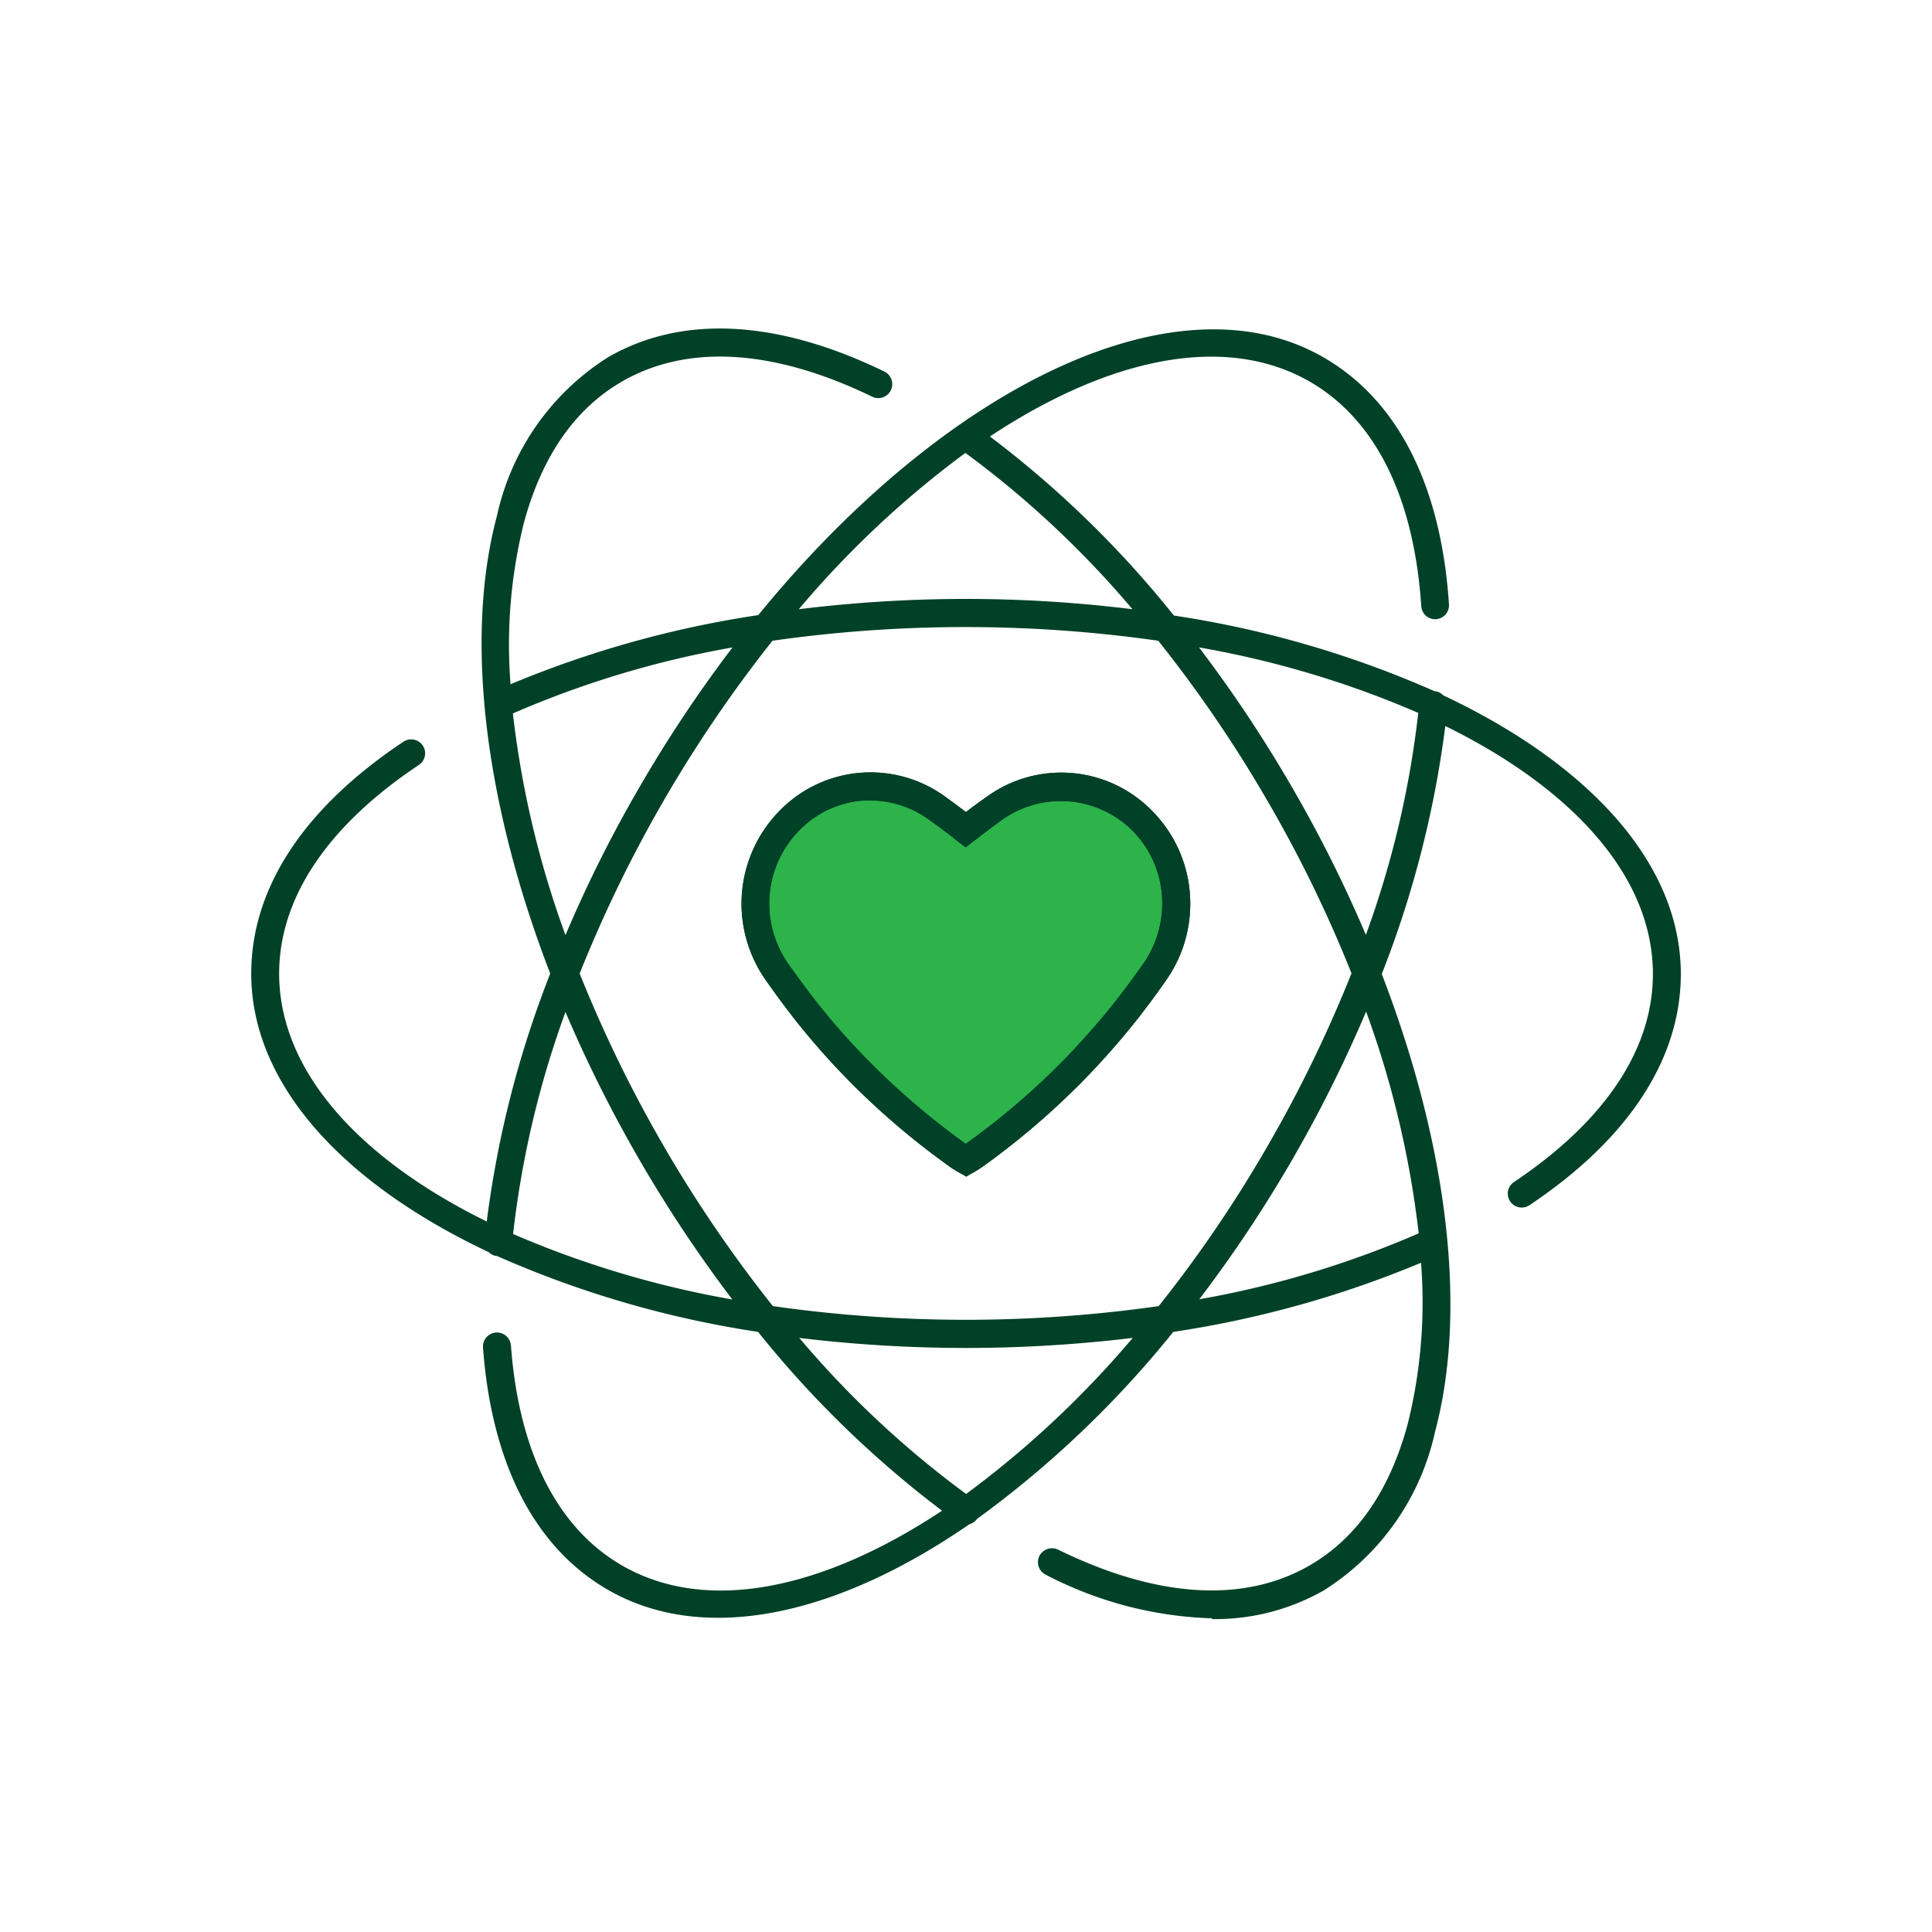
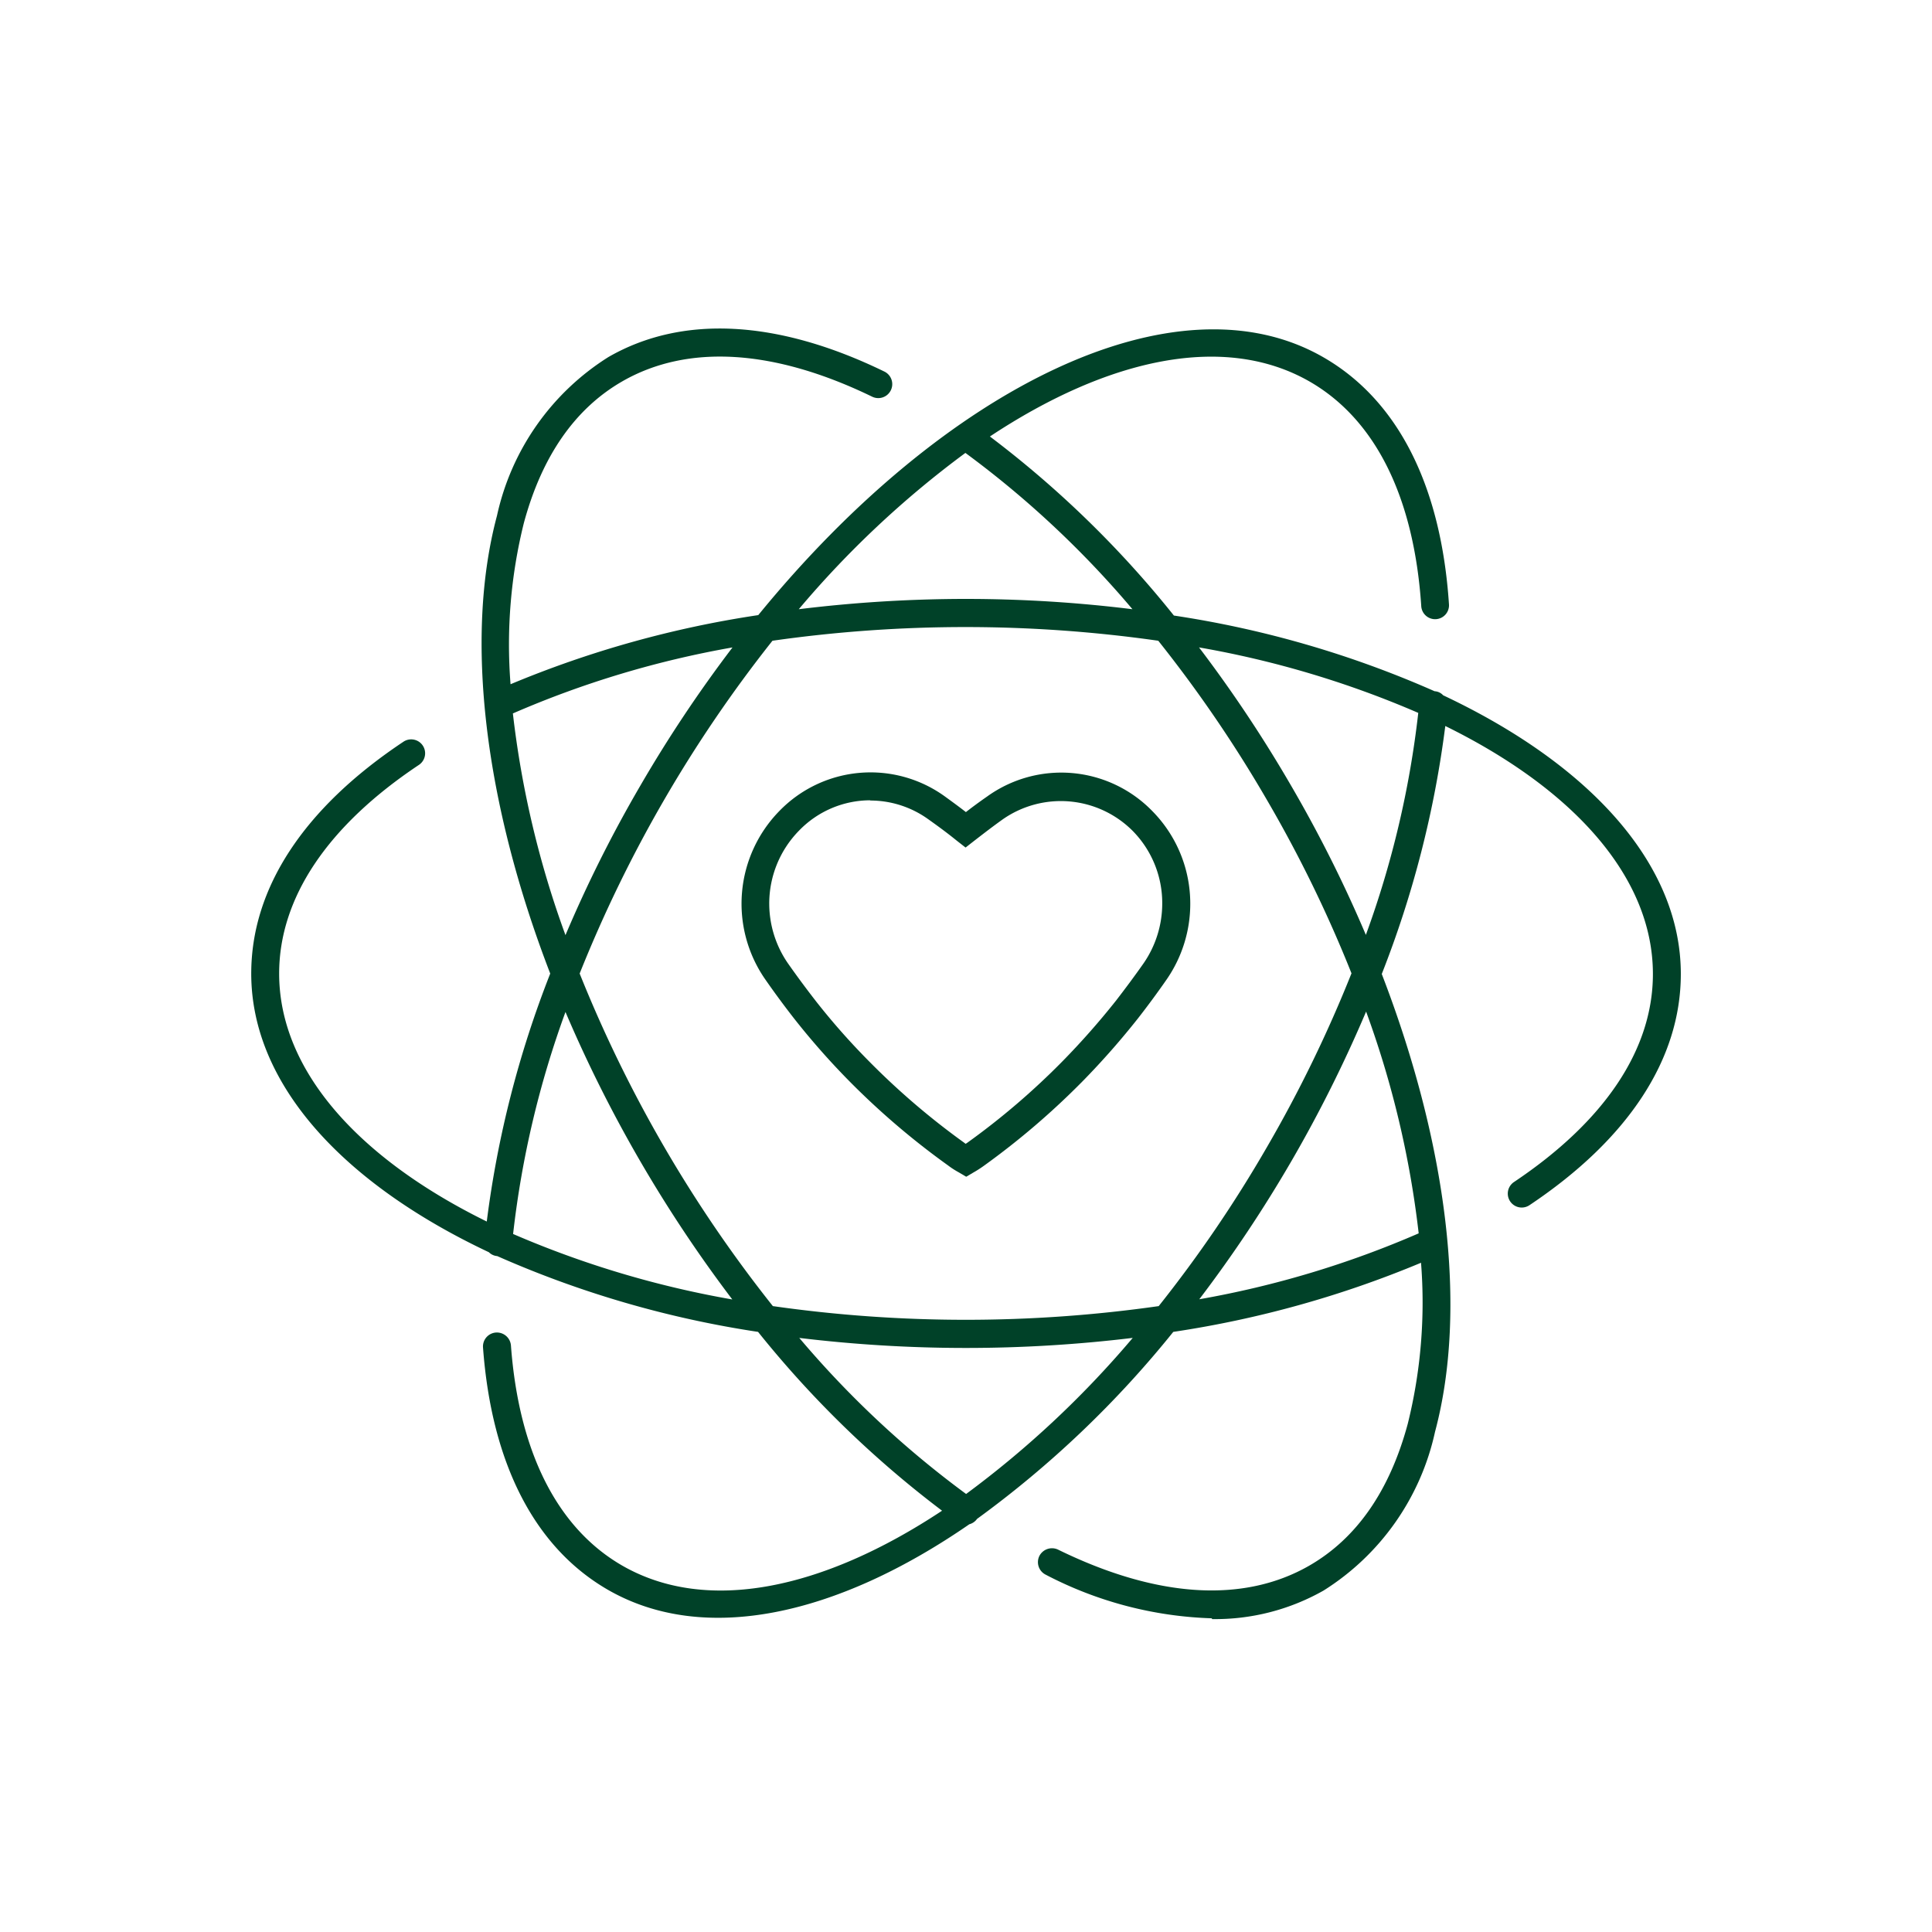
<svg xmlns="http://www.w3.org/2000/svg" width="100" height="100" viewBox="0 0 100 100">
  <g id="Icon-Enhanced-Lifestyle" transform="translate(-660 -1197)">
    <path id="Path_817" data-name="Path 817" d="M0,0H100V100H0Z" transform="translate(660 1197)" fill="none" />
    <g id="VIP_Icons-13" data-name="VIP Icons-13" transform="translate(656.28 1194.038)">
      <g id="Group_2202" data-name="Group 2202" transform="translate(42.102 42.941)">
-         <path id="Path_716" data-name="Path 716" d="M60.225,43.078A5.929,5.929,0,0,0,56.013,41.3a5.849,5.849,0,0,0-3.423,1.111c-.511.367-1.011.745-1.511,1.134-.489-.389-1-.767-1.5-1.134A5.849,5.849,0,0,0,46.156,41.3a5.929,5.929,0,0,0-4.212,1.778,6.141,6.141,0,0,0-.656,7.779c.467.678.956,1.345,1.467,1.989a39.6,39.6,0,0,0,2.778,3.167,37.5,37.5,0,0,0,5.056,4.323,3.845,3.845,0,0,0,.5.322c.167-.1.333-.2.5-.322a39.171,39.171,0,0,0,5.056-4.323,37.756,37.756,0,0,0,2.778-3.167c.5-.645,1-1.311,1.467-1.989a6.141,6.141,0,0,0-.656-7.779" transform="translate(-39.489 -40.567)" fill="#2cb34a" />
        <path id="Path_717" data-name="Path 717" d="M51.162,61.554l-.356-.211a4.47,4.47,0,0,1-.567-.367,39.562,39.562,0,0,1-5.145-4.4,38.431,38.431,0,0,1-2.834-3.223c-.511-.656-1.011-1.334-1.489-2.023a6.861,6.861,0,0,1,.745-8.69,6.57,6.57,0,0,1,8.568-.756c.367.267.733.533,1.089.811.356-.278.722-.545,1.089-.8a6.57,6.57,0,0,1,8.568.756h0a6.815,6.815,0,0,1,1.956,4.79,6.887,6.887,0,0,1-1.211,3.9c-.478.689-.978,1.367-1.489,2.023a40.815,40.815,0,0,1-2.834,3.223A39.771,39.771,0,0,1,52.106,61a5.877,5.877,0,0,1-.556.356l-.356.211Zm-4.934-19.47a5.13,5.13,0,0,0-3.689,1.567,5.386,5.386,0,0,0-1.545,3.778,5.447,5.447,0,0,0,.956,3.078c.467.667.945,1.311,1.445,1.956a35.668,35.668,0,0,0,2.734,3.1,38.43,38.43,0,0,0,4.956,4.245.47.47,0,0,0,.078.056c.022-.011.044-.033.067-.044A37.878,37.878,0,0,0,56.2,55.564a39.816,39.816,0,0,0,2.734-3.1c.489-.633.978-1.289,1.445-1.956a5.447,5.447,0,0,0,.956-3.078,5.32,5.32,0,0,0-1.545-3.778,5.253,5.253,0,0,0-6.7-.589c-.5.356-.989.733-1.478,1.111l-.456.356-.456-.356c-.478-.389-.978-.756-1.478-1.111a5.136,5.136,0,0,0-3-.967Z" transform="translate(-39.56 -40.64)" fill="#004128" />
      </g>
-       <path id="Path_718" data-name="Path 718" d="M51.162,61.443a.689.689,0,0,1-.356-.1,4.47,4.47,0,0,1-.567-.367,39.562,39.562,0,0,1-5.145-4.4,38.431,38.431,0,0,1-2.834-3.223c-.511-.656-1.011-1.334-1.489-2.023a6.861,6.861,0,0,1,.745-8.69,6.57,6.57,0,0,1,8.568-.756c.367.267.733.533,1.089.811.356-.278.722-.545,1.089-.8a6.57,6.57,0,0,1,8.568.756h0a6.815,6.815,0,0,1,1.956,4.79,6.887,6.887,0,0,1-1.211,3.9c-.478.689-.978,1.367-1.489,2.023a40.815,40.815,0,0,1-2.834,3.223A39.771,39.771,0,0,1,52.106,61a5.877,5.877,0,0,1-.556.356.689.689,0,0,1-.356.1ZM46.228,42.085a5.13,5.13,0,0,0-3.689,1.567,5.386,5.386,0,0,0-1.545,3.778,5.447,5.447,0,0,0,.956,3.078c.467.667.945,1.311,1.445,1.956a35.668,35.668,0,0,0,2.734,3.1,38.43,38.43,0,0,0,4.956,4.245.47.47,0,0,0,.078.056c.022-.011.044-.033.067-.044A37.878,37.878,0,0,0,56.2,55.564a39.816,39.816,0,0,0,2.734-3.1c.489-.633.978-1.289,1.445-1.956a5.447,5.447,0,0,0,.956-3.078,5.32,5.32,0,0,0-1.545-3.778,5.253,5.253,0,0,0-6.7-.589c-.5.356-.989.733-1.478,1.111a.719.719,0,0,1-.9,0c-.478-.389-.978-.756-1.478-1.111a5.136,5.136,0,0,0-3-.967Z" transform="translate(2.542 2.301)" fill="#004128" />
      <path id="Path_719" data-name="Path 719" d="M66.439,86.725a19.849,19.849,0,0,1-8.59-2.256.725.725,0,0,1-.333-.967.735.735,0,0,1,.967-.333c5.1,2.5,9.59,2.789,13,.833,2.456-1.411,4.167-3.878,5.1-7.334a26.051,26.051,0,0,0,.689-8.346A53.864,53.864,0,0,1,64.449,71.9,53.122,53.122,0,0,1,54.292,81.58a.716.716,0,0,1-.4.278c-6.857,4.734-13.713,6.256-18.692,3.4-3.789-2.178-6.034-6.512-6.479-12.546a.723.723,0,0,1,.667-.778.73.73,0,0,1,.778.667c.411,5.534,2.411,9.468,5.768,11.4,4.378,2.511,10.39,1.234,16.547-2.845A53.578,53.578,0,0,1,42.957,71.9a52.811,52.811,0,0,1-13.5-3.923.687.687,0,0,1-.433-.2c-7.546-3.556-12.3-8.7-12.3-14.424,0-4.423,2.723-8.568,7.879-12a.721.721,0,0,1,.8,1.2c-4.734,3.156-7.234,6.89-7.234,10.8,0,5.023,4.123,9.579,10.746,12.835A53.271,53.271,0,0,1,32.2,53.354c-3.389-8.79-4.456-17.347-2.756-23.7a12.961,12.961,0,0,1,5.768-8.212c3.823-2.2,8.768-1.934,14.291.756a.723.723,0,0,1-.633,1.3c-5.079-2.467-9.546-2.745-12.935-.8-2.456,1.411-4.167,3.878-5.1,7.334a26.051,26.051,0,0,0-.689,8.346A53.864,53.864,0,0,1,42.968,34.8c9.69-11.868,21.659-17.714,29.249-13.346,3.845,2.211,6.09,6.623,6.5,12.769a.719.719,0,1,1-1.434.1c-.378-5.645-2.378-9.657-5.779-11.613-4.378-2.511-10.39-1.234-16.547,2.845a53.273,53.273,0,0,1,9.524,9.268A52.724,52.724,0,0,1,77.974,38.74h0a.65.65,0,0,1,.445.211c7.546,3.556,12.3,8.7,12.3,14.424,0,4.4-2.712,8.546-7.835,11.968a.721.721,0,0,1-.8-1.2c4.7-3.145,7.19-6.868,7.19-10.768,0-5.023-4.123-9.579-10.746-12.835A53.4,53.4,0,0,1,75.24,53.376c3.389,8.79,4.456,17.347,2.756,23.7a12.961,12.961,0,0,1-5.768,8.212,11.37,11.37,0,0,1-5.768,1.478ZM45.08,72.2a50.41,50.41,0,0,0,8.646,8.09,50.794,50.794,0,0,0,8.624-8.079,71.822,71.822,0,0,1-17.269,0Zm-1.356-1.634a70.715,70.715,0,0,0,19.97,0,66.98,66.98,0,0,0,5.612-8.246,68.06,68.06,0,0,0,4.367-8.979,67.069,67.069,0,0,0-4.367-8.957,67.823,67.823,0,0,0-5.634-8.257,70.714,70.714,0,0,0-19.97,0,68.94,68.94,0,0,0-9.979,17.225,68.833,68.833,0,0,0,10,17.214ZM30.278,66.833a50.429,50.429,0,0,0,11.346,3.389,70.075,70.075,0,0,1-8.635-14.88,49.662,49.662,0,0,0-2.712,11.5ZM74.429,55.321a69.469,69.469,0,0,1-3.856,7.723,69.241,69.241,0,0,1-4.778,7.168A50.327,50.327,0,0,0,77.151,66.8,49.9,49.9,0,0,0,74.429,55.321ZM30.266,39.885a49.9,49.9,0,0,0,2.723,11.479,67.7,67.7,0,0,1,3.867-7.723,69.24,69.24,0,0,1,4.778-7.168,50.326,50.326,0,0,0-11.357,3.412Zm35.516-3.412a69.411,69.411,0,0,1,4.779,7.179,68.227,68.227,0,0,1,3.856,7.7,49.708,49.708,0,0,0,2.712-11.491,50.255,50.255,0,0,0-11.346-3.389ZM53.7,33.962a70.229,70.229,0,0,1,8.635.533,50.41,50.41,0,0,0-8.646-8.09,50.439,50.439,0,0,0-8.624,8.09,71.058,71.058,0,0,1,8.635-.533Z" fill="#004128" />
    </g>
  </g>
</svg>